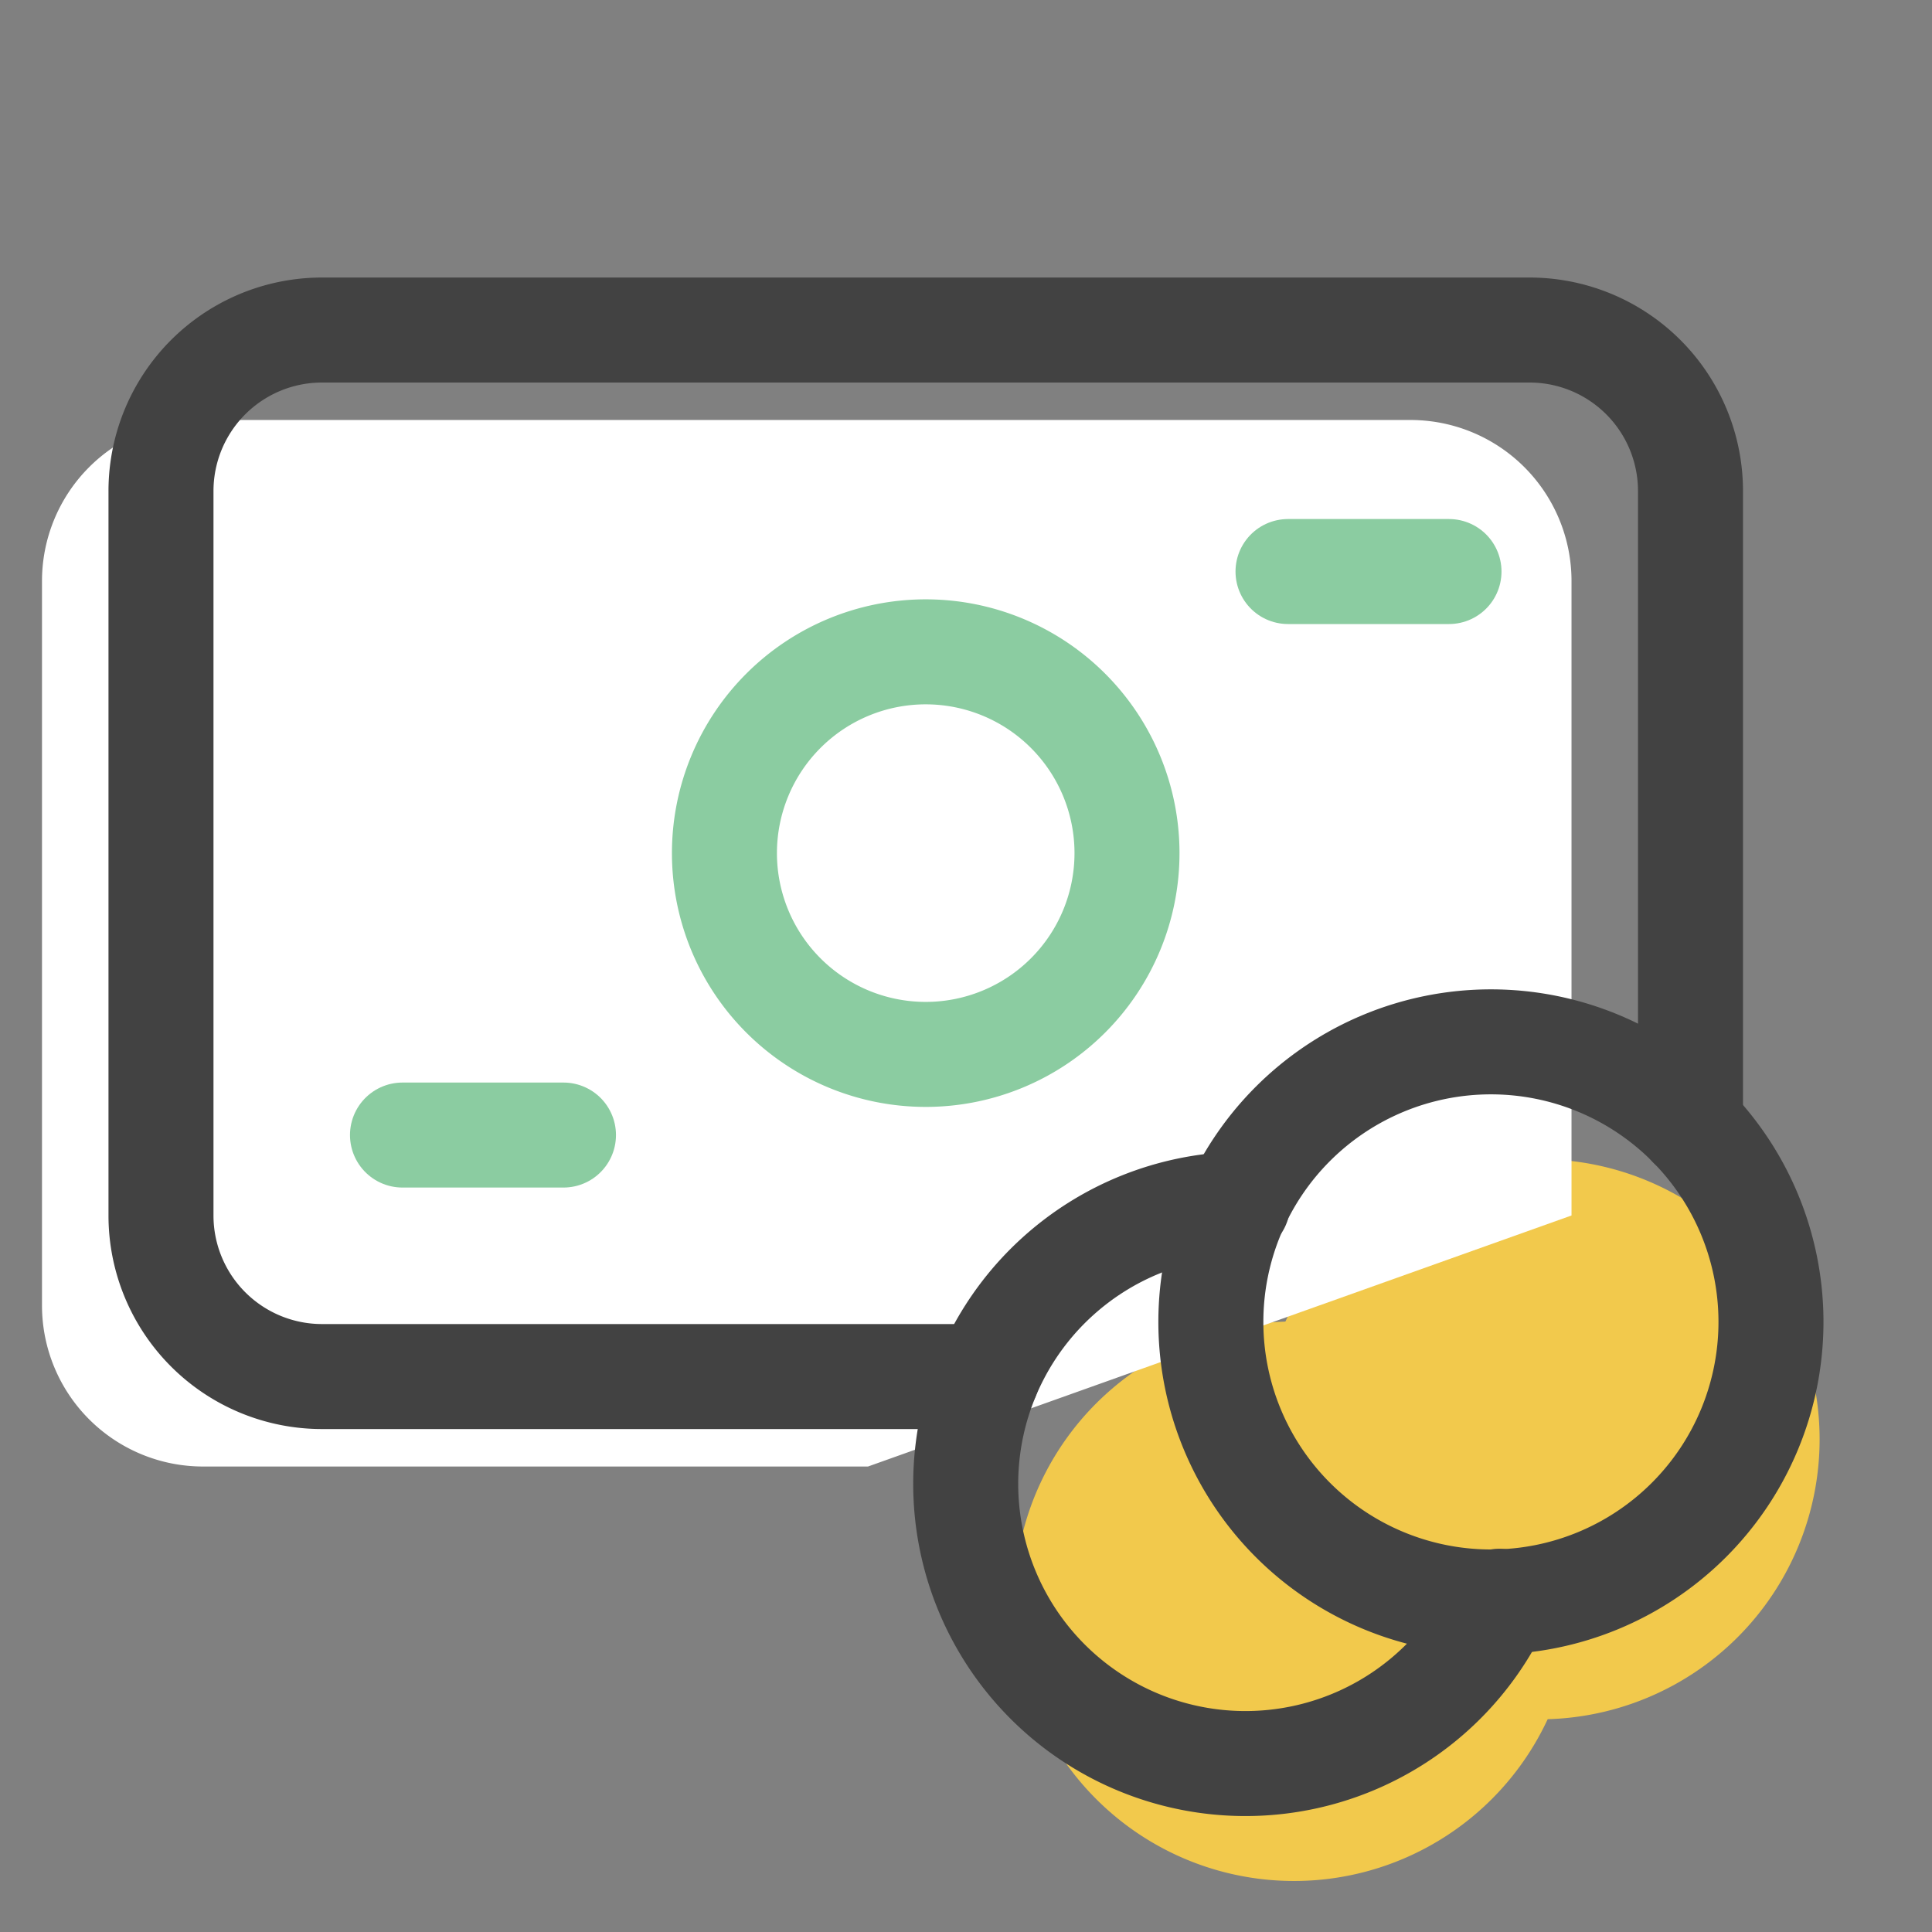
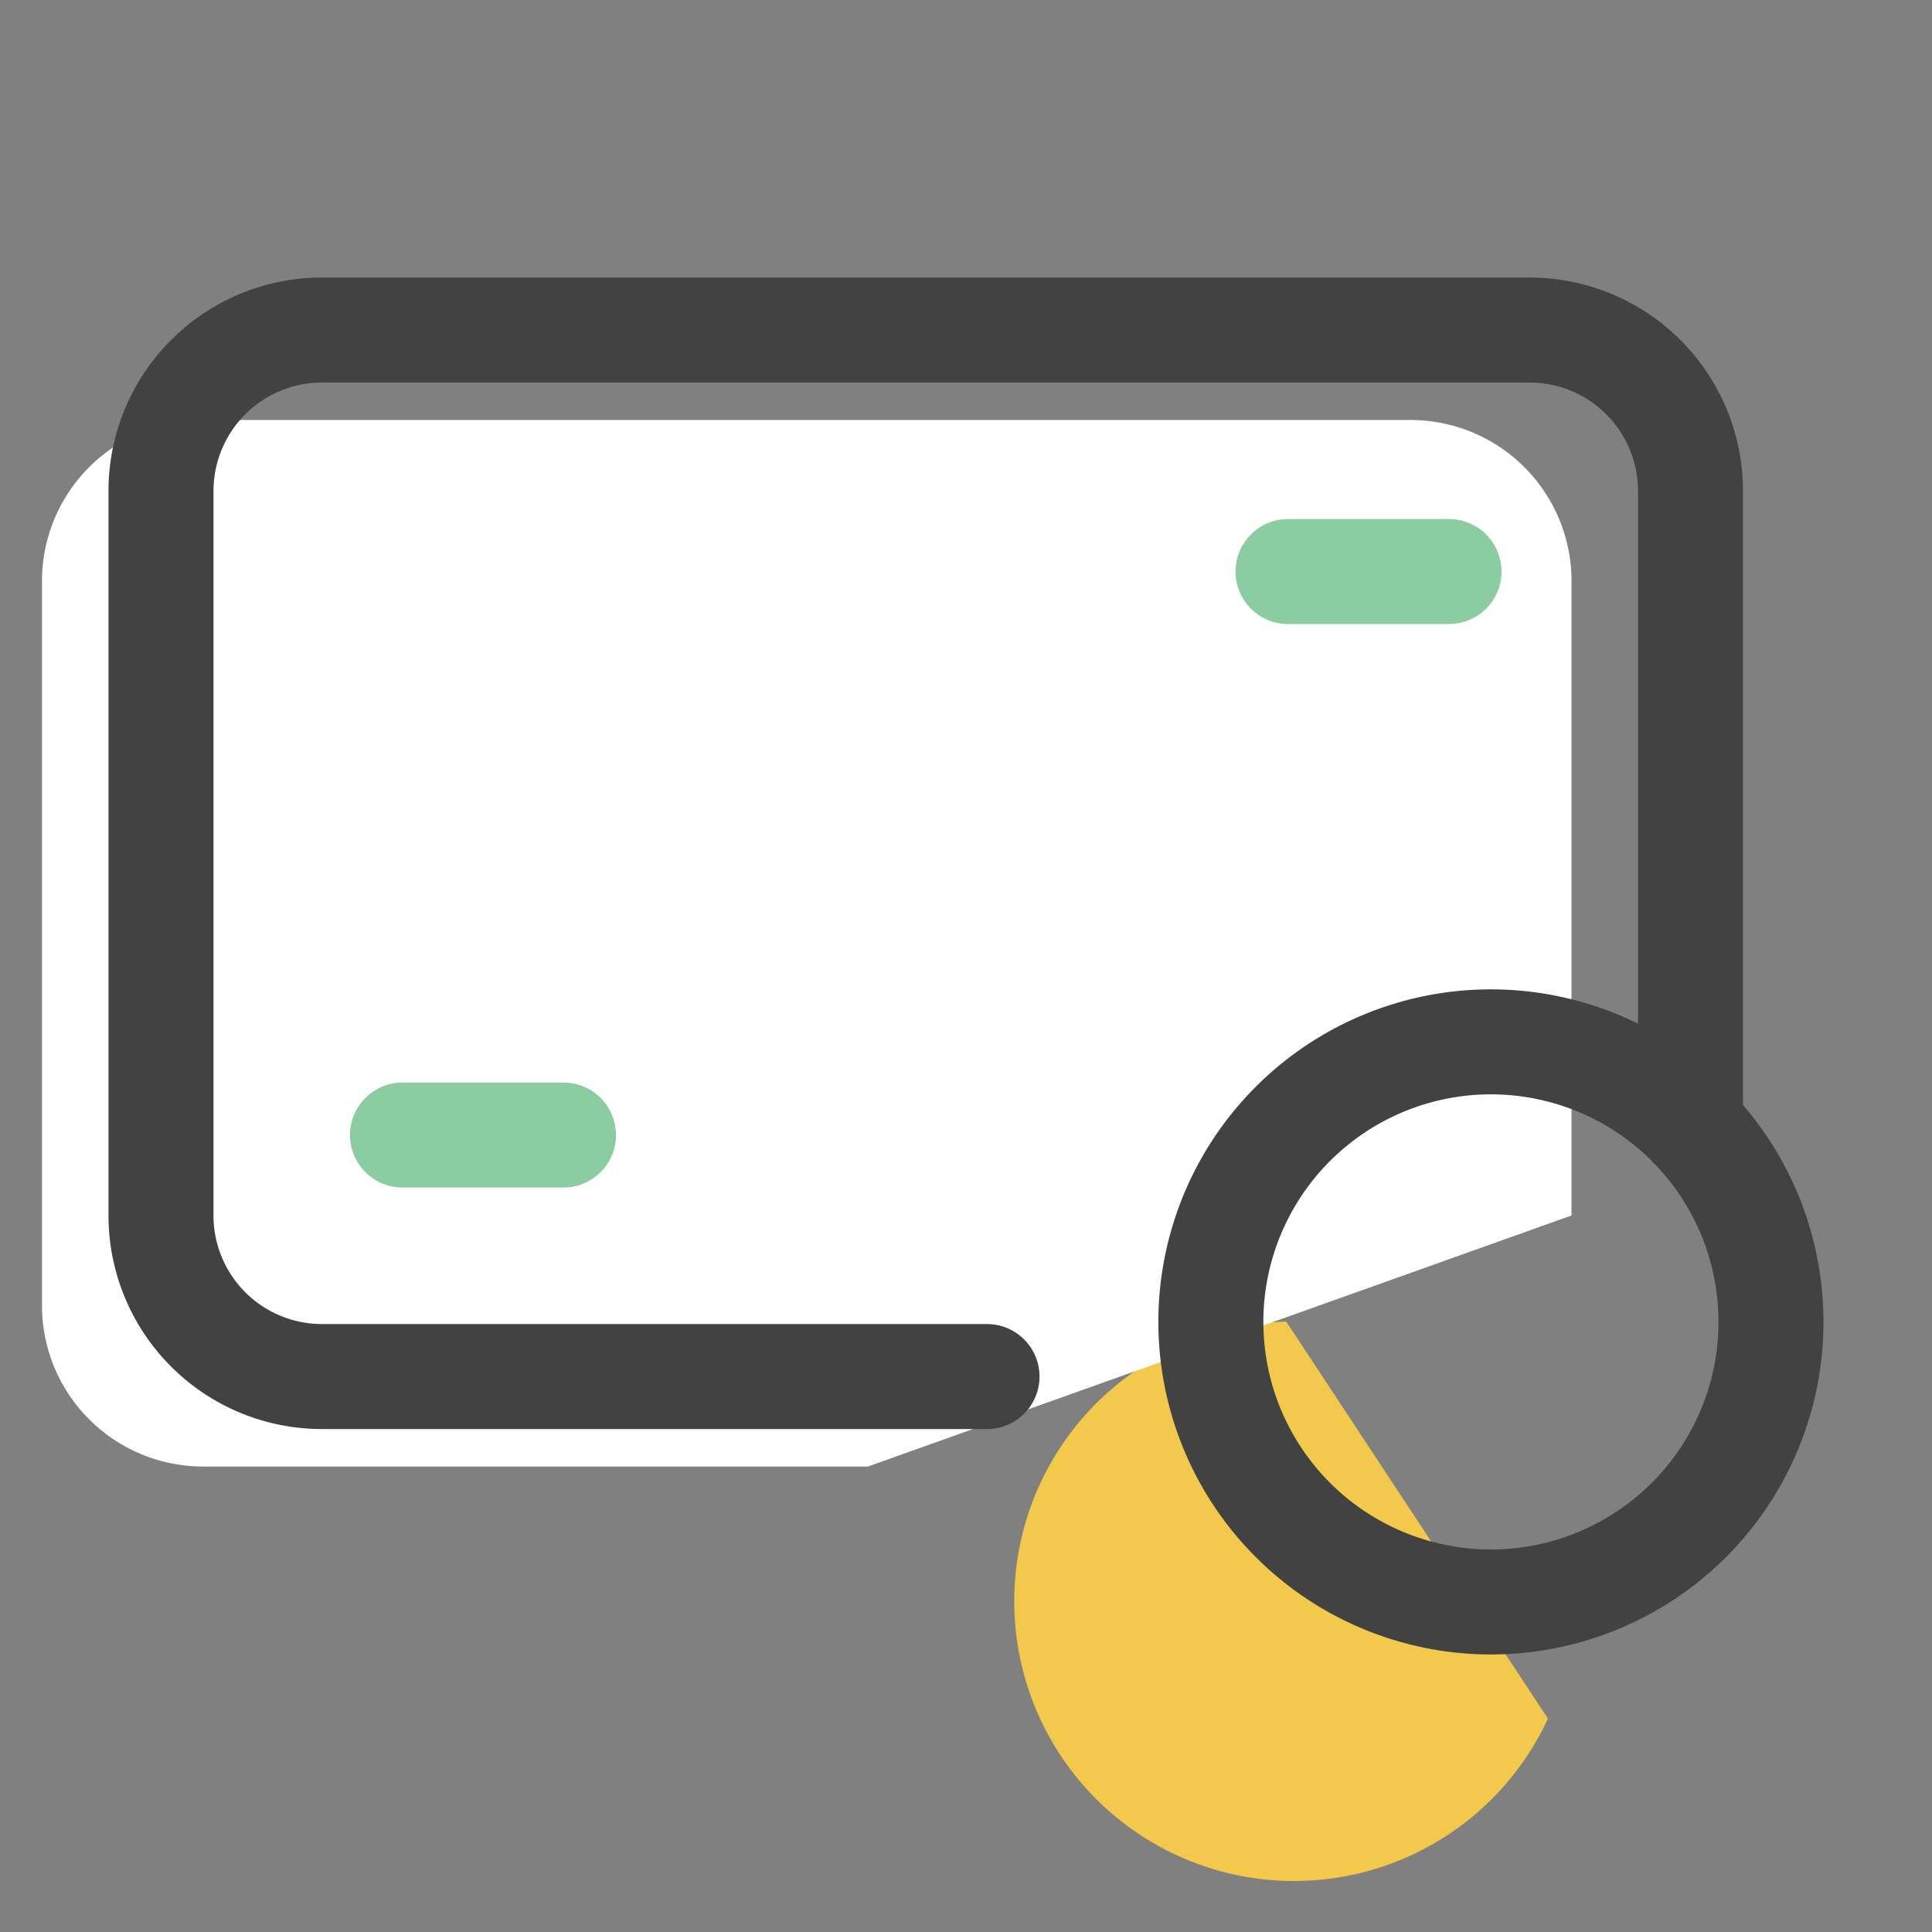
<svg xmlns="http://www.w3.org/2000/svg" width="46" height="46" viewBox="0 0 46 46" fill="none">
  <rect x="0" y="0" width="46" height="46" fill="#808080" stroke="none" />
  <path d="M30.625 31.466a6.661 6.661 0 1 0 6.231 9.453" fill="#F2C94C" />
-   <path d="M36.656 40.936a6.668 6.668 0 1 1 0-13.336 6.668 6.668 0 0 1 0 13.336z" fill="#F2C94C" />
+   <path d="M36.656 40.936z" fill="#F2C94C" />
  <path d="M37.417 28.94V13.834A3.833 3.833 0 0 0 33.583 10H4.833A3.833 3.833 0 0 0 1 13.833v17.25a3.834 3.834 0 0 0 3.833 3.834h15.834" fill="#fff" />
-   <path d="M25.43 16.924a4.792 4.792 0 1 1-6.778 6.777 4.792 4.792 0 0 1 6.778-6.777" stroke="#8BCCA1" stroke-width="2.5" stroke-linecap="round" stroke-linejoin="round" />
  <path d="M40.25 26.799V11.692a3.833 3.833 0 0 0-3.834-3.834H7.666a3.833 3.833 0 0 0-3.833 3.834v17.25a3.834 3.834 0 0 0 3.833 3.833H23.5" stroke="#424242" stroke-width="2.5" stroke-linecap="round" stroke-linejoin="round" />
  <path d="M9.583 27.025h3.833M30.667 13.608H34.5" stroke="#8BCCA1" stroke-width="2.5" stroke-linecap="round" stroke-linejoin="round" />
-   <path d="M29.467 28.672a6.66 6.66 0 1 0 6.231 9.453" stroke="#424242" stroke-width="2.5" stroke-linecap="round" stroke-linejoin="round" />
  <path d="M35.498 38.142a6.668 6.668 0 1 1 0-13.336 6.668 6.668 0 0 1 0 13.336" stroke="#424242" stroke-width="2.5" stroke-linecap="round" stroke-linejoin="round" />
</svg>